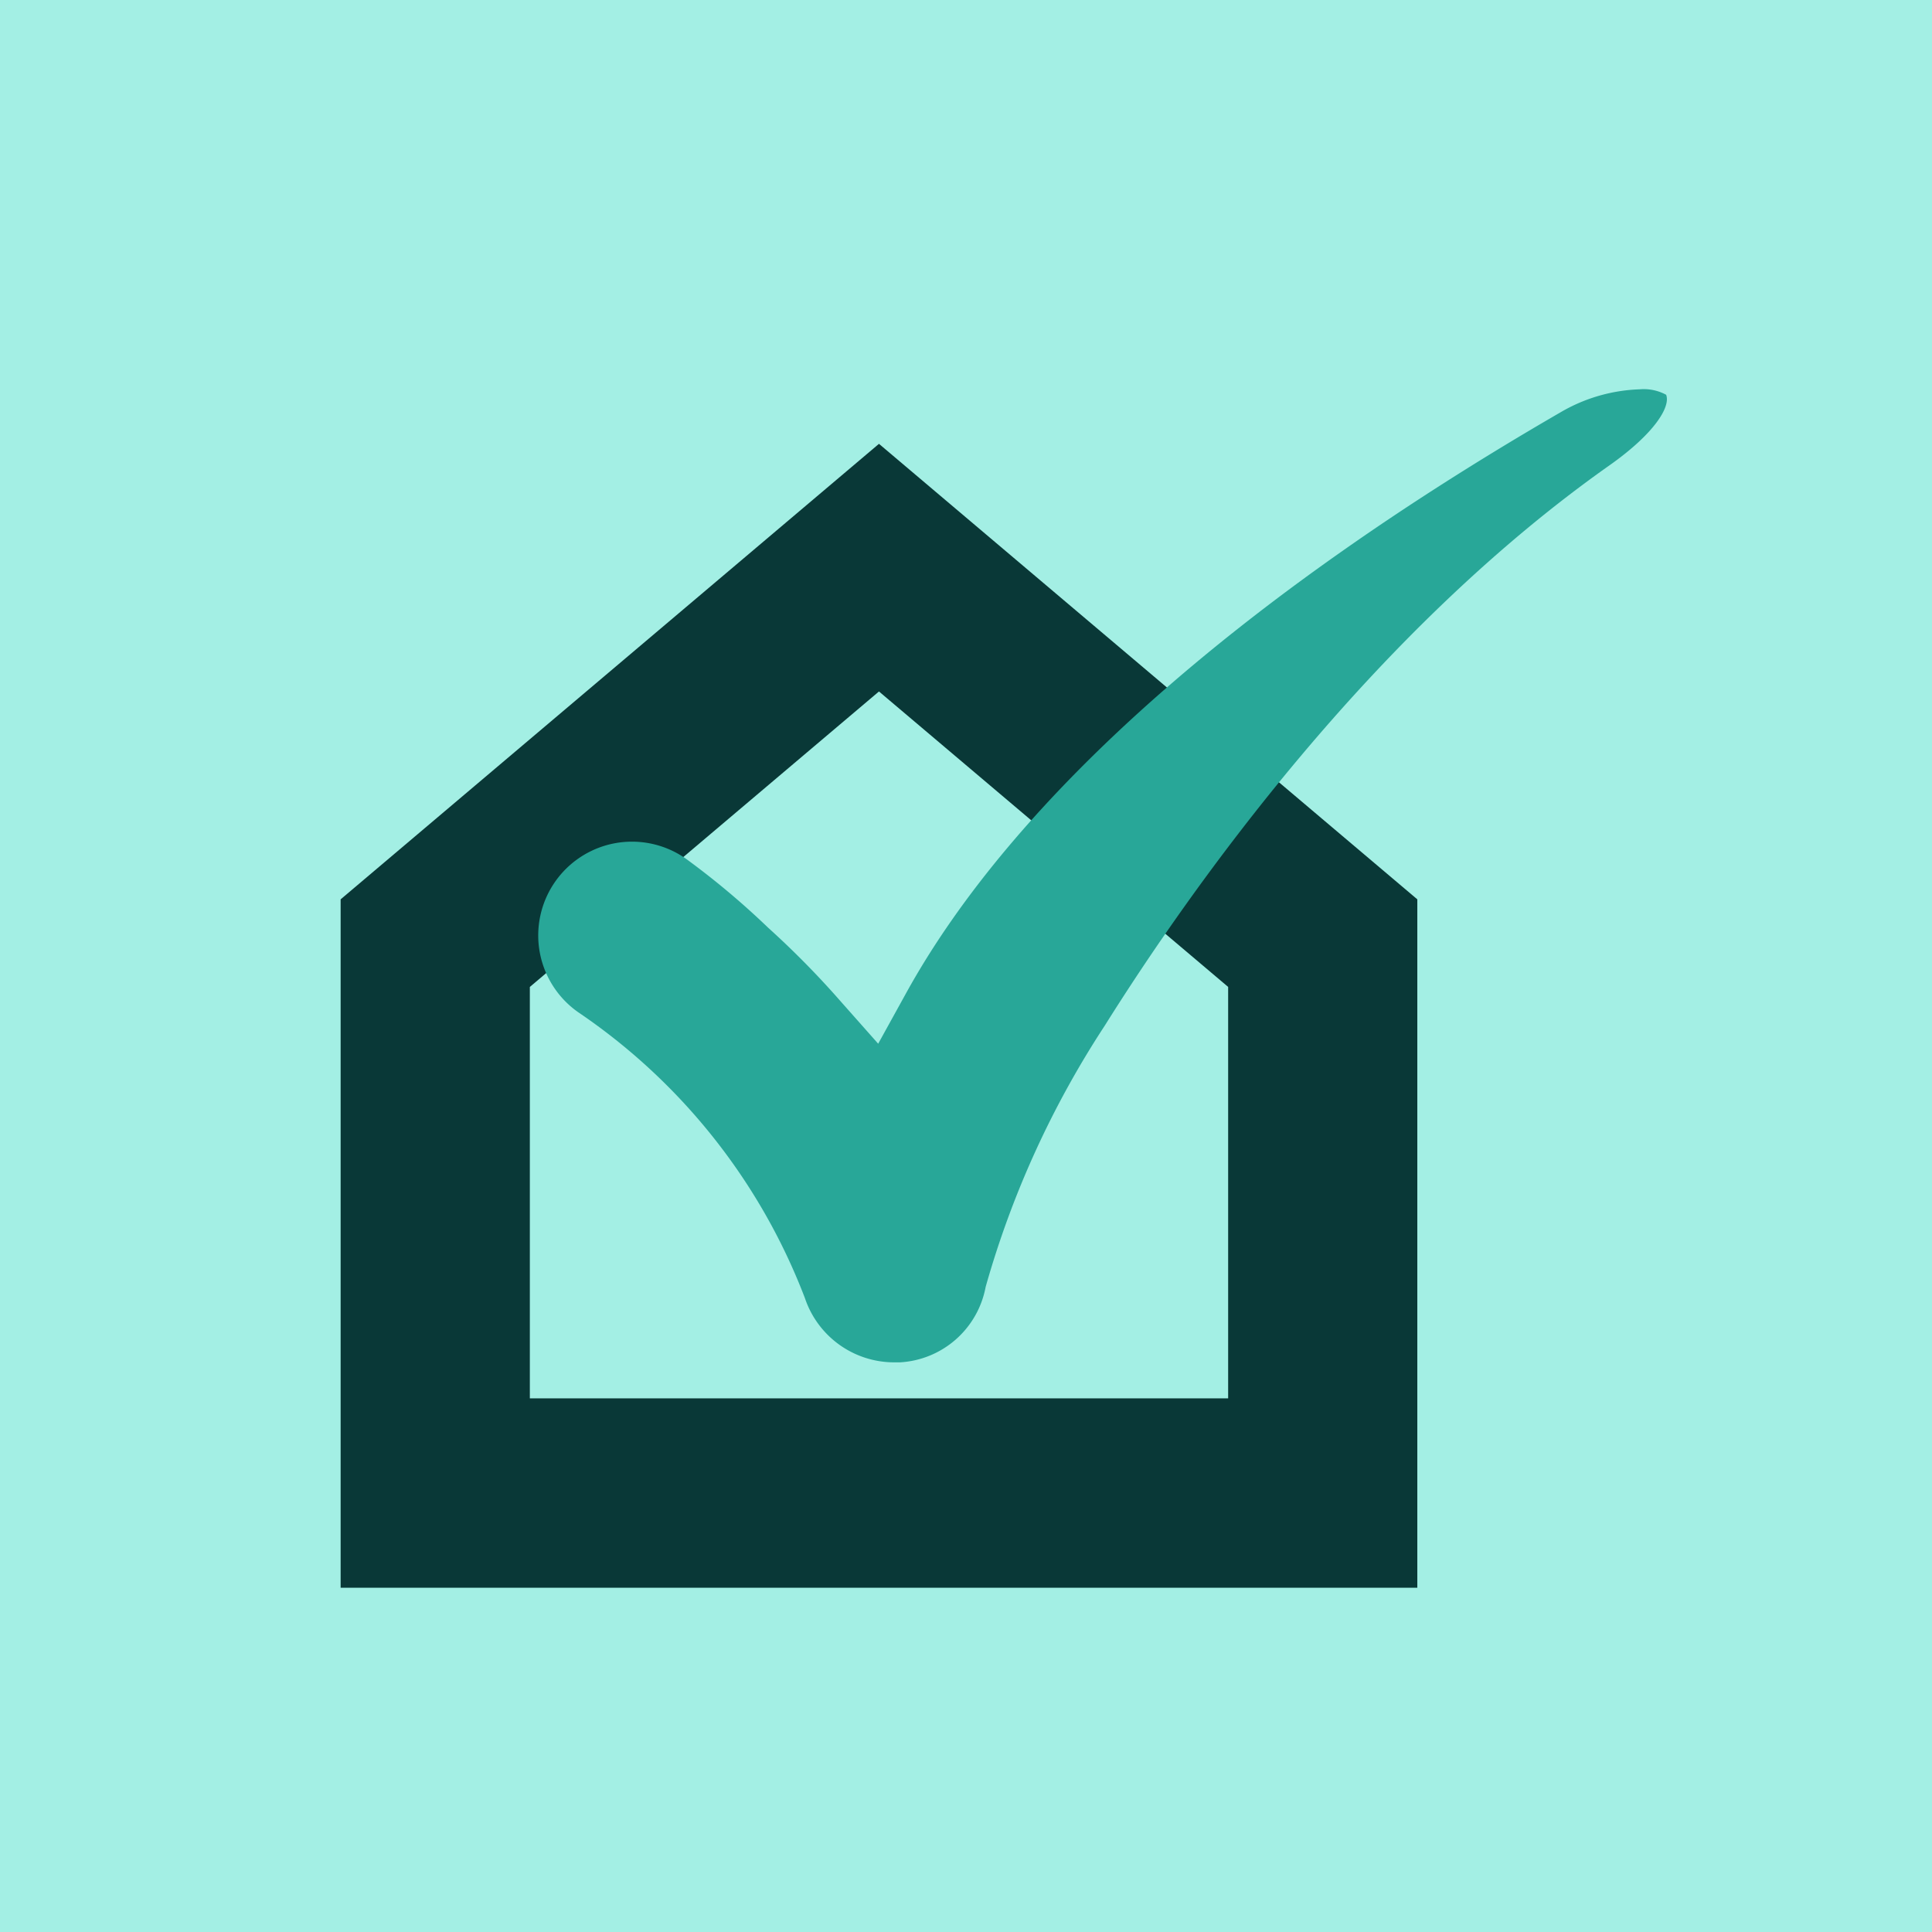
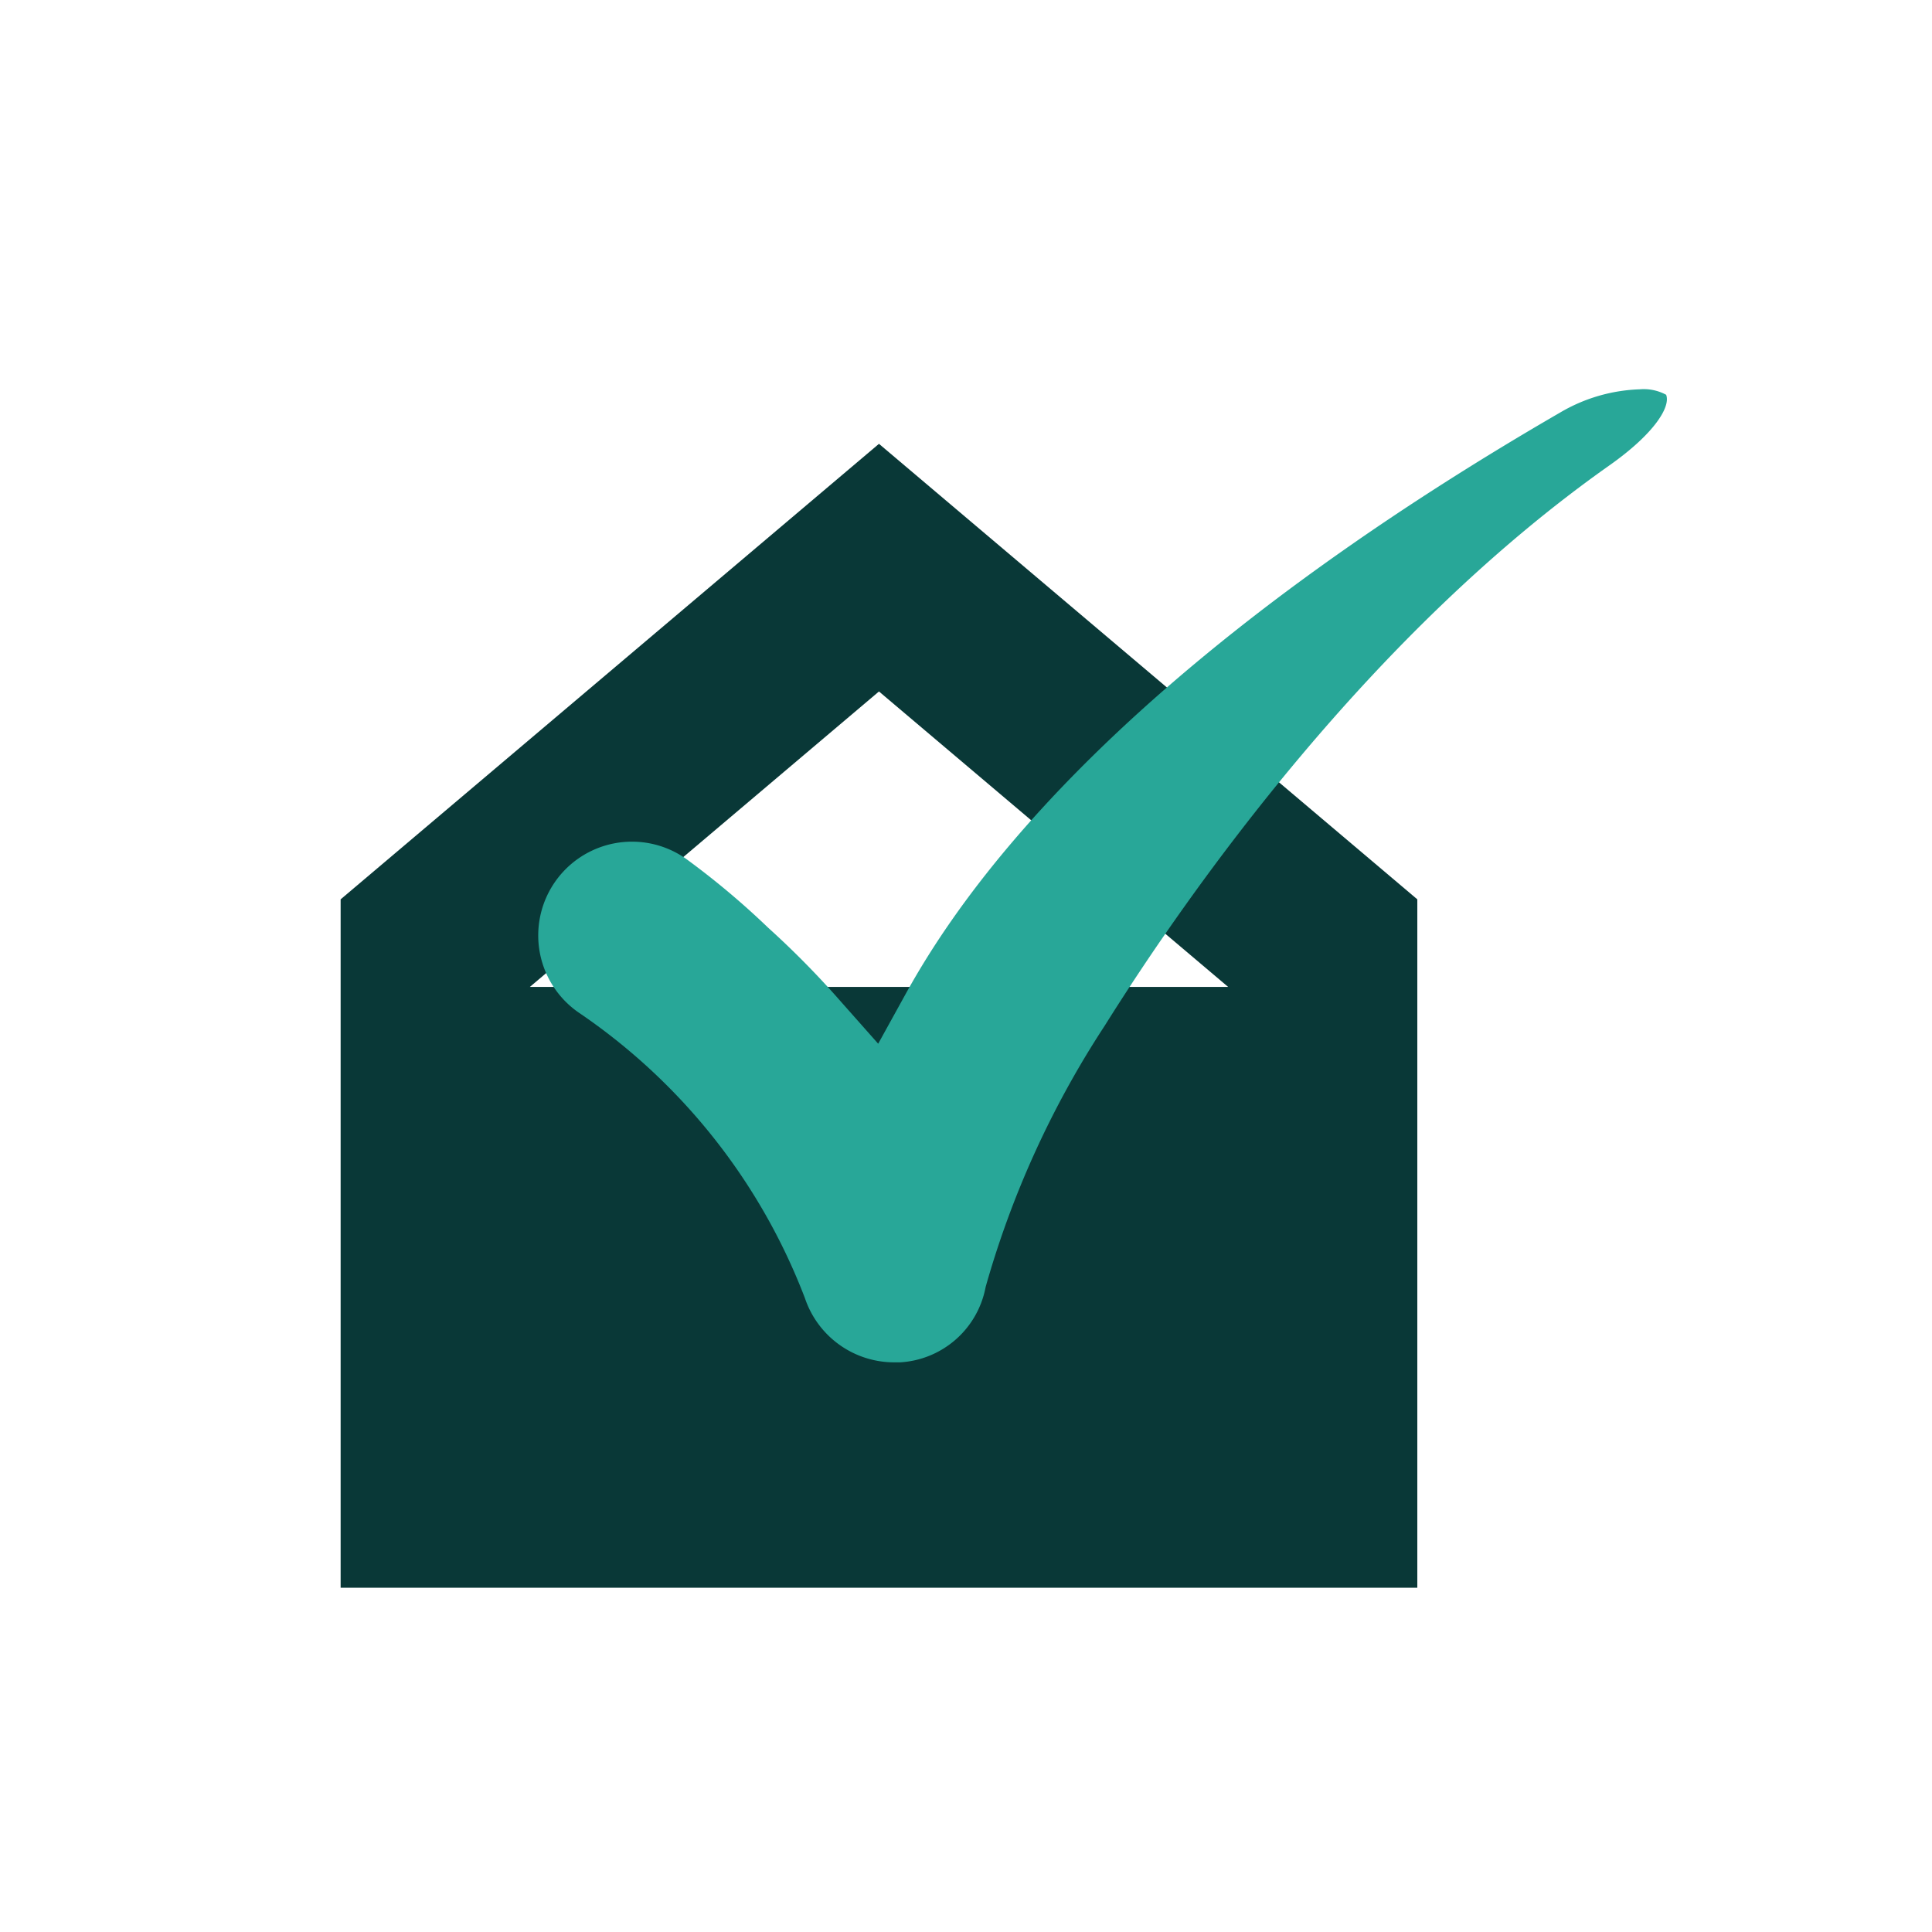
<svg xmlns="http://www.w3.org/2000/svg" width="299" height="299" viewBox="0 0 299 299">
  <g id="Group_426" data-name="Group 426" transform="translate(-5109 1796)">
-     <rect id="Rectangle_1181" data-name="Rectangle 1181" width="299" height="299" transform="translate(5109 -1796)" fill="#a3efe4" />
    <g id="Group_425" data-name="Group 425" transform="translate(5161.717 -1735.776)">
-       <path id="Fill-1" d="M0,72.471V179.012H166.629V72.471L83.314,1.975ZM29.283,86.027,83.314,40.3l54.039,45.724V149.7H29.283Z" transform="translate(0 6.489)" fill="#093837" fill-rule="evenodd" />
+       <path id="Fill-1" d="M0,72.471V179.012H166.629V72.471L83.314,1.975ZM29.283,86.027,83.314,40.3l54.039,45.724H29.283Z" transform="translate(0 6.489)" fill="#093837" fill-rule="evenodd" />
      <path id="Fill-2" d="M22.761,72.607A14.51,14.51,0,1,0,6.251,96.474a93.858,93.858,0,0,1,35.022,44.21,14.574,14.574,0,0,0,13.745,9.927h.964A14.31,14.31,0,0,0,69.2,139.133l.045-.218A146.3,146.3,0,0,1,87.66,98.523c13.3-21.209,41.115-60.637,78.133-86.741C172.85,6.8,175.268,2.668,174.552.868a7.276,7.276,0,0,0-4.1-.844A25.894,25.894,0,0,0,158.2,3.587C108.538,32.328,73.523,63.411,56.931,93.469L52.608,101.3l-5.935-6.7A136.82,136.82,0,0,0,35.579,83.347,123.517,123.517,0,0,0,22.941,72.735Z" transform="translate(30.585 0.004)" fill="#28a798" fill-rule="evenodd" />
    </g>
  </g>
</svg>